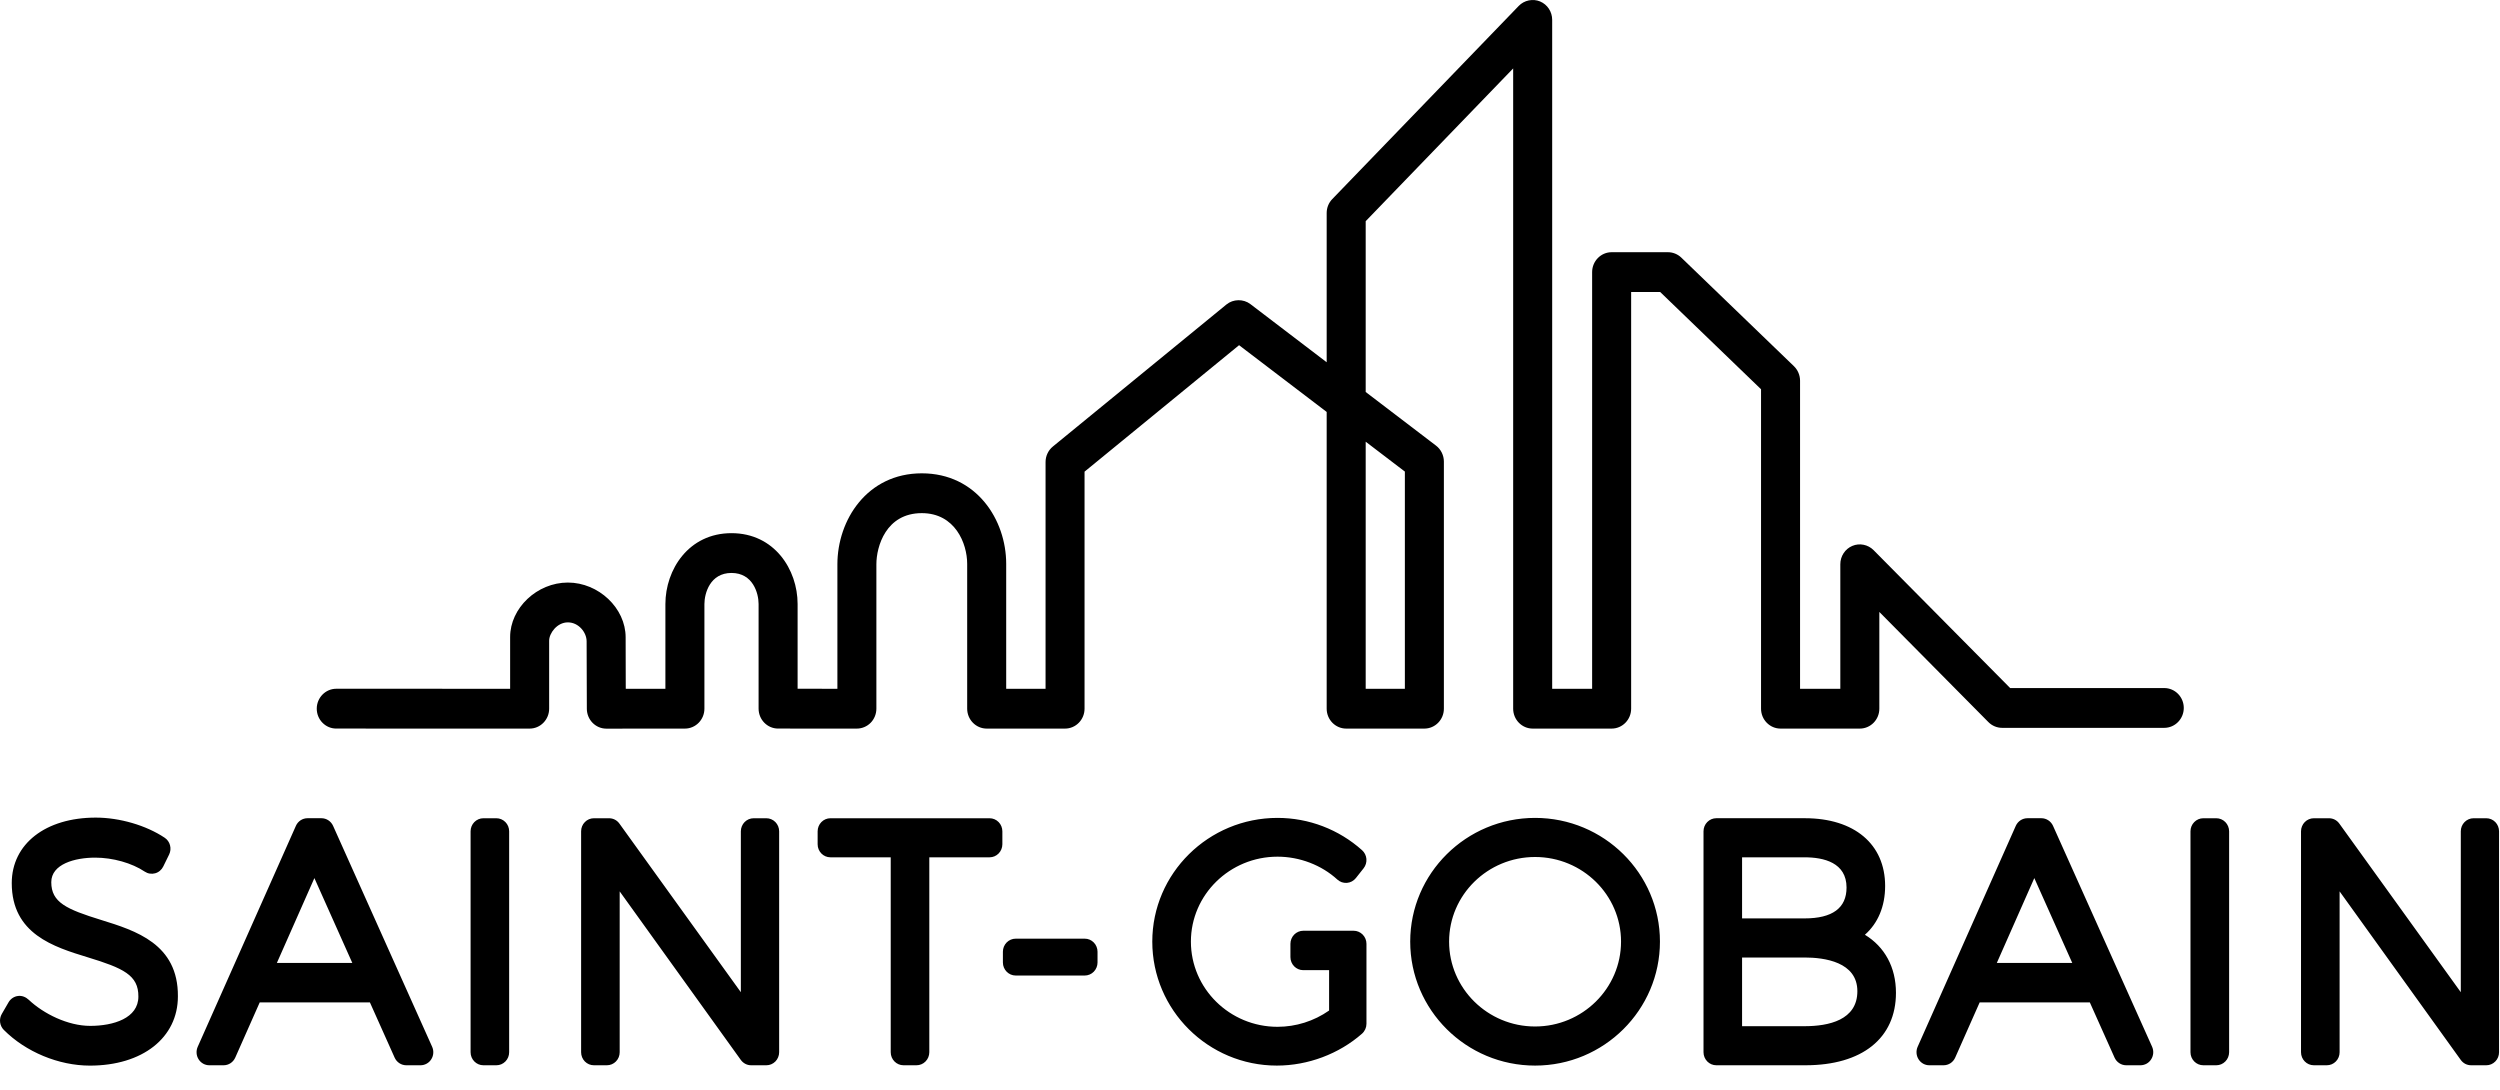
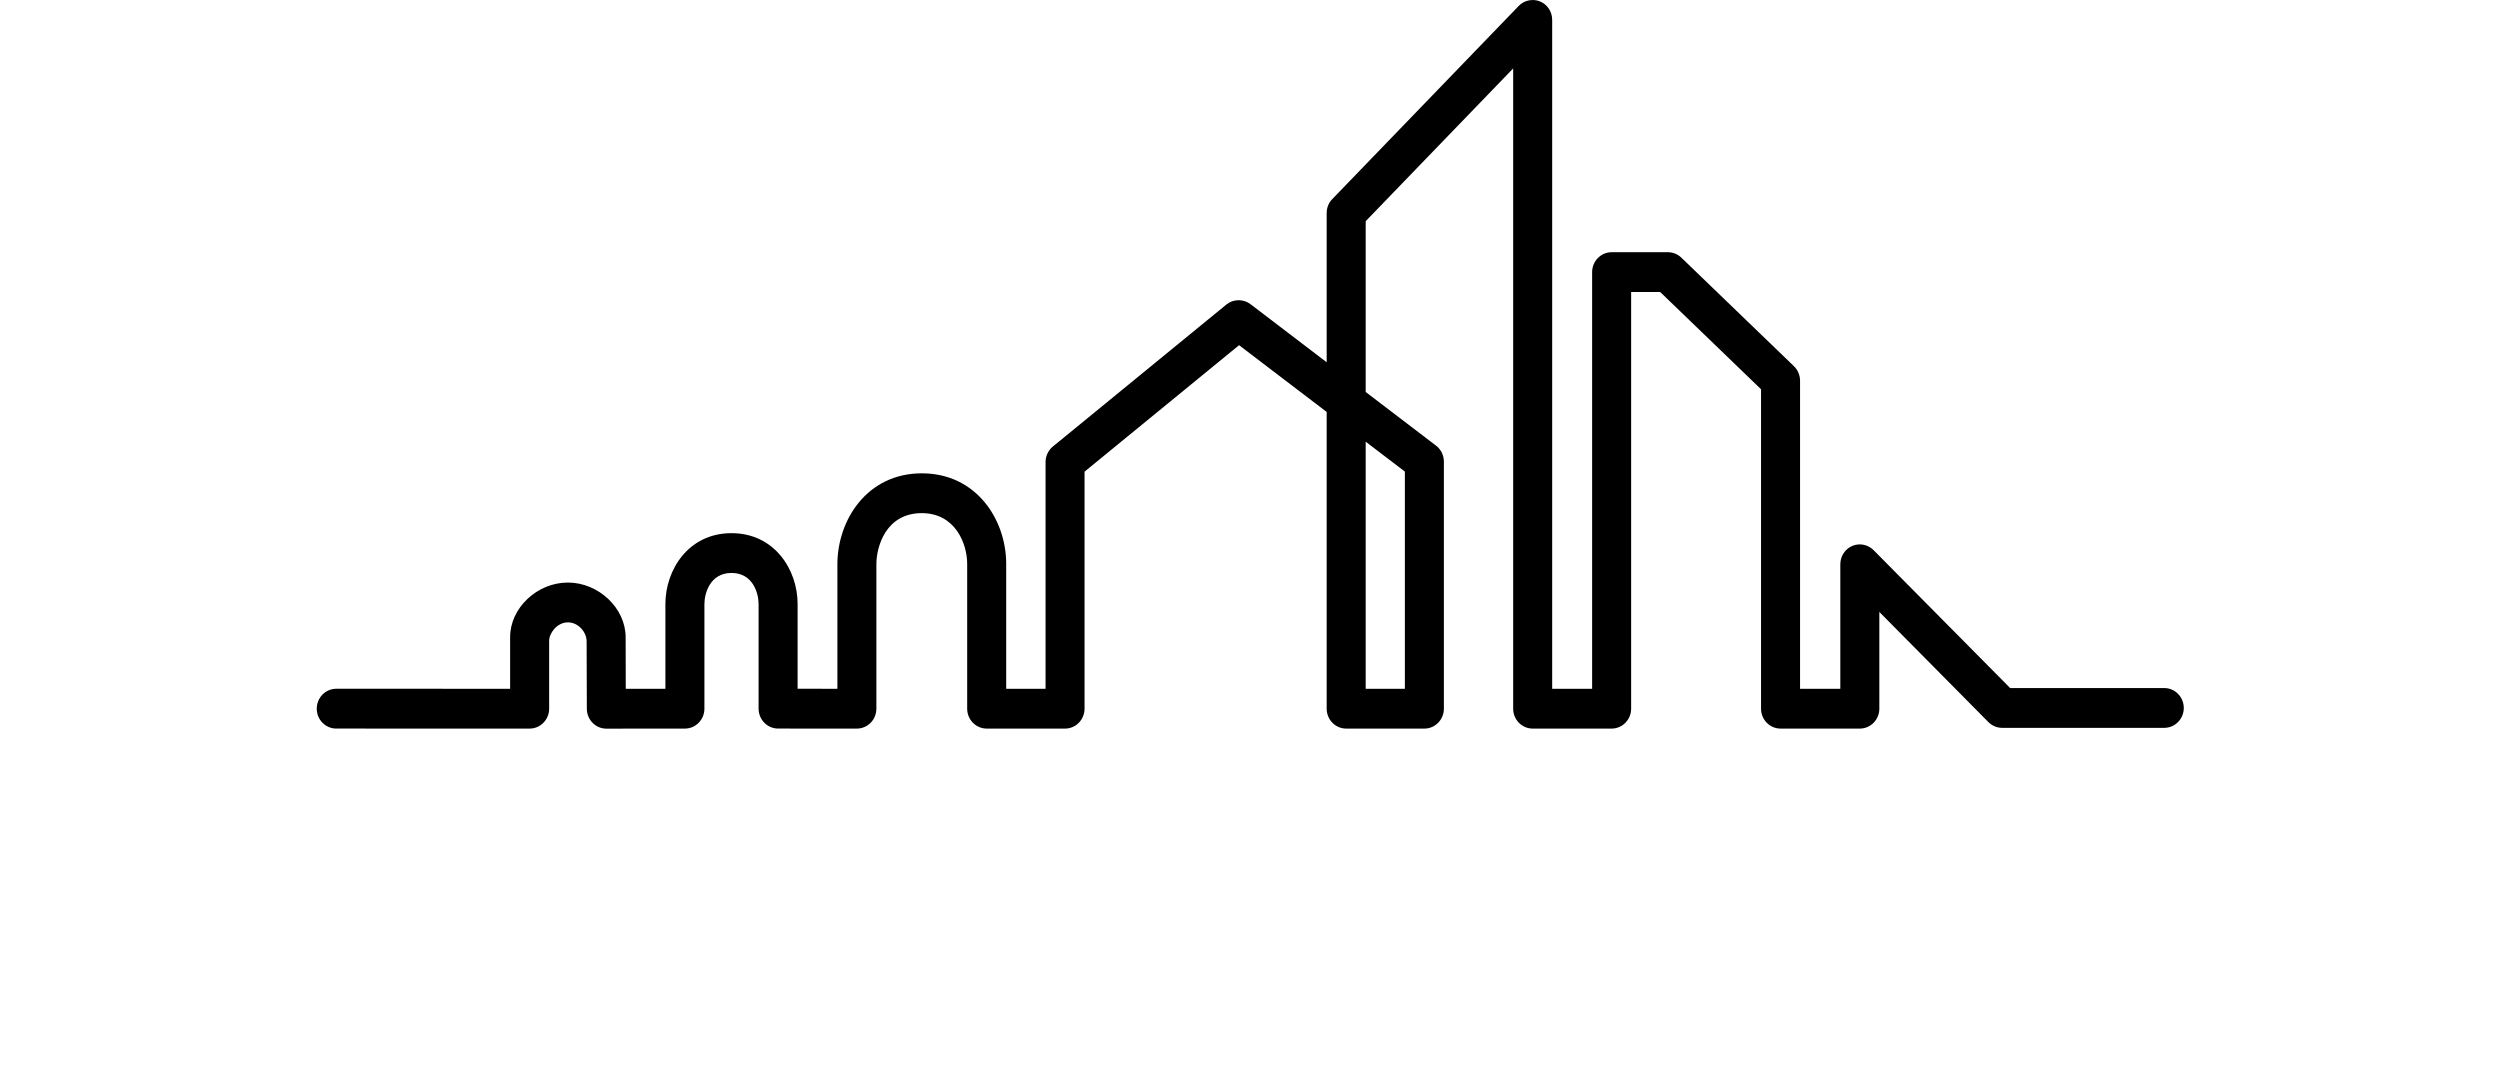
<svg xmlns="http://www.w3.org/2000/svg" width="94" height="41" viewBox="0 0 94 41" fill="none">
-   <path d="M3.802 34.59C2.499 34.187 1.928 33.931 1.928 33.17C1.928 32.489 2.816 32.247 3.577 32.247C4.243 32.247 4.959 32.449 5.444 32.774C5.501 32.812 5.565 32.837 5.632 32.847C5.699 32.858 5.768 32.854 5.833 32.836C5.899 32.818 5.96 32.786 6.012 32.742C6.065 32.698 6.108 32.643 6.138 32.581L6.359 32.13C6.412 32.022 6.424 31.898 6.393 31.782C6.363 31.665 6.291 31.565 6.192 31.499C5.492 31.032 4.499 30.742 3.6 30.742C1.712 30.742 0.442 31.732 0.442 33.206C0.442 35.12 2.026 35.604 3.297 35.994C4.629 36.401 5.211 36.663 5.203 37.472C5.203 38.284 4.267 38.573 3.391 38.573C2.552 38.573 1.638 38.117 1.083 37.594C0.973 37.49 0.83 37.43 0.682 37.448C0.608 37.456 0.537 37.482 0.475 37.523C0.413 37.564 0.361 37.619 0.323 37.684L0.068 38.124C0.013 38.218 -0.01 38.329 0.004 38.438C0.018 38.547 0.067 38.648 0.143 38.724C0.967 39.552 2.206 40.067 3.379 40.067C5.359 40.067 6.689 39.019 6.689 37.464C6.704 35.489 5.095 34.991 3.802 34.59M12.524 31.052C12.485 30.966 12.424 30.894 12.346 30.843C12.268 30.792 12.178 30.765 12.086 30.765H11.562C11.47 30.765 11.38 30.792 11.302 30.843C11.224 30.895 11.163 30.967 11.125 31.053L7.434 39.36C7.401 39.434 7.386 39.517 7.392 39.599C7.397 39.681 7.423 39.76 7.467 39.829C7.51 39.898 7.57 39.955 7.641 39.995C7.712 40.034 7.791 40.054 7.872 40.054H8.407C8.5 40.054 8.59 40.027 8.668 39.976C8.746 39.925 8.807 39.851 8.846 39.765L9.766 37.689H13.908L14.839 39.768C14.877 39.853 14.939 39.925 15.016 39.976C15.094 40.027 15.184 40.054 15.276 40.054H15.812C15.892 40.054 15.972 40.033 16.042 39.994C16.113 39.955 16.173 39.898 16.216 39.828C16.26 39.759 16.286 39.68 16.291 39.597C16.297 39.515 16.282 39.433 16.248 39.358L12.524 31.052ZM10.41 36.207L11.821 33.016L13.247 36.207H10.41M18.663 30.766H18.175C18.048 30.766 17.925 30.818 17.835 30.91C17.745 31.002 17.694 31.127 17.694 31.257V39.563C17.694 39.835 17.91 40.054 18.175 40.054H18.663C18.727 40.054 18.789 40.042 18.848 40.017C18.906 39.992 18.959 39.956 19.004 39.91C19.048 39.865 19.084 39.811 19.108 39.751C19.132 39.692 19.144 39.628 19.144 39.563V31.257C19.144 31.127 19.094 31.002 19.003 30.91C18.913 30.818 18.791 30.766 18.663 30.766M28.815 30.766H28.338C28.274 30.766 28.212 30.779 28.153 30.803C28.095 30.828 28.042 30.864 27.997 30.91C27.953 30.955 27.917 31.009 27.893 31.069C27.869 31.128 27.856 31.192 27.856 31.257V37.307L23.289 30.966C23.244 30.904 23.186 30.853 23.118 30.818C23.051 30.784 22.976 30.766 22.901 30.766H22.331C22.267 30.766 22.205 30.779 22.146 30.803C22.088 30.828 22.035 30.864 21.991 30.91C21.946 30.955 21.91 31.009 21.886 31.069C21.862 31.128 21.85 31.192 21.85 31.257V39.563C21.85 39.628 21.862 39.692 21.886 39.751C21.91 39.811 21.946 39.865 21.99 39.911C22.035 39.956 22.088 39.992 22.146 40.017C22.205 40.042 22.267 40.054 22.331 40.054H22.819C22.882 40.054 22.945 40.042 23.003 40.017C23.062 39.992 23.115 39.956 23.159 39.911C23.204 39.865 23.24 39.811 23.264 39.751C23.288 39.692 23.3 39.628 23.3 39.563V33.516L27.856 39.855C27.901 39.917 27.96 39.967 28.027 40.002C28.095 40.037 28.169 40.055 28.245 40.054H28.815C28.878 40.054 28.941 40.042 28.999 40.017C29.057 39.992 29.11 39.956 29.155 39.911C29.2 39.865 29.235 39.811 29.259 39.751C29.284 39.692 29.296 39.628 29.296 39.563V31.257C29.296 31.127 29.245 31.002 29.155 30.91C29.065 30.818 28.942 30.766 28.815 30.766M37.208 30.766H31.223C31.096 30.766 30.974 30.818 30.884 30.91C30.794 31.002 30.743 31.127 30.743 31.257V31.745C30.743 32.015 30.958 32.235 31.223 32.235H33.491V39.563C33.491 39.835 33.706 40.054 33.972 40.054H34.459C34.523 40.054 34.585 40.042 34.644 40.017C34.702 39.993 34.755 39.957 34.8 39.911C34.845 39.865 34.881 39.811 34.905 39.752C34.929 39.692 34.942 39.628 34.942 39.563V32.235H37.208C37.335 32.235 37.457 32.184 37.547 32.092C37.638 32 37.688 31.875 37.689 31.745V31.257C37.689 31.192 37.676 31.129 37.652 31.069C37.628 31.009 37.593 30.955 37.548 30.91C37.503 30.864 37.45 30.828 37.392 30.803C37.334 30.779 37.271 30.766 37.208 30.766M40.787 35.294H38.19C38.127 35.294 38.064 35.306 38.006 35.331C37.947 35.356 37.894 35.392 37.85 35.437C37.805 35.483 37.77 35.537 37.745 35.597C37.721 35.656 37.709 35.72 37.709 35.785V36.189C37.709 36.46 37.925 36.68 38.19 36.68H40.787C40.85 36.68 40.912 36.667 40.971 36.642C41.029 36.618 41.082 36.581 41.126 36.536C41.171 36.49 41.206 36.436 41.23 36.377C41.255 36.317 41.267 36.253 41.267 36.189V35.785C41.267 35.72 41.255 35.656 41.23 35.597C41.206 35.537 41.171 35.483 41.126 35.438C41.082 35.392 41.029 35.356 40.971 35.331C40.912 35.306 40.85 35.294 40.787 35.294M50.897 34.996H50.455C50.452 34.996 50.449 34.996 50.446 34.996H49.002C48.939 34.996 48.876 35.009 48.818 35.034C48.759 35.059 48.706 35.095 48.662 35.14C48.617 35.186 48.581 35.24 48.557 35.3C48.533 35.359 48.52 35.423 48.52 35.488V35.987C48.52 36.258 48.736 36.478 49.002 36.478H49.974V37.996C49.403 38.395 48.726 38.608 48.034 38.608C46.238 38.608 44.778 37.171 44.778 35.404C44.778 33.644 46.238 32.211 48.034 32.211C48.867 32.211 49.688 32.525 50.285 33.072C50.334 33.116 50.391 33.15 50.452 33.172C50.514 33.193 50.58 33.201 50.645 33.196C50.71 33.191 50.773 33.172 50.831 33.141C50.889 33.11 50.94 33.067 50.981 33.015L51.272 32.647C51.35 32.548 51.387 32.422 51.377 32.295C51.366 32.169 51.307 32.051 51.214 31.968C50.34 31.186 49.21 30.753 48.034 30.753C45.438 30.753 43.326 32.839 43.326 35.404C43.326 37.975 45.427 40.066 48.01 40.066C49.178 40.066 50.344 39.629 51.212 38.866C51.264 38.82 51.306 38.762 51.335 38.698C51.364 38.634 51.379 38.564 51.379 38.493V35.487C51.379 35.357 51.328 35.232 51.237 35.14C51.147 35.048 51.025 34.996 50.897 34.996M57.719 30.753C55.13 30.753 53.024 32.839 53.024 35.404C53.024 37.975 55.13 40.066 57.719 40.066C60.308 40.066 62.414 37.975 62.414 35.404C62.414 32.839 60.308 30.753 57.719 30.753M57.719 38.596C55.936 38.596 54.486 37.164 54.486 35.404C54.486 33.649 55.936 32.223 57.719 32.223C59.501 32.223 60.951 33.649 60.951 35.404C60.951 37.164 59.501 38.596 57.719 38.596ZM70.12 35.147C70.609 34.717 70.881 34.083 70.881 33.312C70.881 31.741 69.725 30.765 67.862 30.765H64.532C64.405 30.765 64.283 30.817 64.193 30.909C64.103 31.001 64.052 31.126 64.052 31.256V39.563C64.052 39.834 64.268 40.054 64.532 40.054H67.886C70.017 40.054 71.288 39.036 71.288 37.33C71.288 36.365 70.861 35.597 70.12 35.147M67.851 34.532H65.502V32.235H67.851C68.57 32.235 69.43 32.432 69.43 33.372C69.43 34.142 68.899 34.532 67.851 34.532ZM65.502 36.002H67.851C68.593 36.002 69.837 36.166 69.837 37.269C69.837 38.357 68.757 38.585 67.851 38.585H65.502V36.002M77.194 31.052C77.155 30.966 77.093 30.894 77.016 30.843C76.938 30.792 76.848 30.765 76.756 30.765H76.232C76.14 30.765 76.049 30.792 75.971 30.843C75.893 30.894 75.832 30.967 75.793 31.053L72.103 39.36C72.07 39.434 72.056 39.517 72.062 39.599C72.068 39.681 72.094 39.76 72.138 39.829C72.181 39.898 72.241 39.955 72.312 39.995C72.383 40.034 72.462 40.054 72.543 40.054H73.078C73.17 40.054 73.261 40.027 73.339 39.976C73.416 39.925 73.478 39.851 73.516 39.765L74.436 37.689H78.577L79.508 39.768C79.546 39.853 79.608 39.925 79.686 39.976C79.763 40.027 79.853 40.054 79.946 40.054H80.481C80.561 40.054 80.641 40.033 80.712 39.994C80.782 39.955 80.842 39.898 80.885 39.828C80.929 39.759 80.955 39.68 80.961 39.598C80.967 39.515 80.952 39.433 80.919 39.358L77.194 31.052ZM75.08 36.207L76.49 33.016L77.917 36.207H75.08M83.333 30.766H82.844C82.716 30.766 82.594 30.818 82.504 30.91C82.413 31.002 82.362 31.127 82.362 31.257V39.563C82.362 39.835 82.578 40.054 82.844 40.054H83.333C83.46 40.054 83.583 40.003 83.673 39.91C83.764 39.819 83.814 39.694 83.815 39.563V31.257C83.814 31.127 83.763 31.002 83.673 30.91C83.583 30.818 83.46 30.766 83.333 30.766M93.484 30.766H93.006C92.879 30.766 92.757 30.818 92.667 30.91C92.576 31.002 92.526 31.127 92.526 31.257V37.307L87.958 30.966C87.913 30.904 87.855 30.853 87.787 30.818C87.72 30.784 87.646 30.766 87.57 30.766H87C86.937 30.766 86.874 30.779 86.816 30.803C86.757 30.828 86.704 30.864 86.659 30.91C86.615 30.955 86.579 31.009 86.555 31.069C86.531 31.128 86.518 31.192 86.518 31.257V39.563C86.518 39.835 86.734 40.054 87 40.054H87.489C87.552 40.054 87.614 40.041 87.673 40.017C87.731 39.992 87.784 39.956 87.829 39.91C87.873 39.865 87.909 39.811 87.933 39.751C87.957 39.692 87.969 39.628 87.969 39.563V33.516L92.526 39.855C92.571 39.917 92.629 39.967 92.696 40.002C92.763 40.036 92.838 40.054 92.913 40.054H93.484C93.547 40.054 93.61 40.042 93.668 40.017C93.727 39.992 93.779 39.956 93.824 39.91C93.869 39.865 93.904 39.811 93.928 39.751C93.952 39.692 93.964 39.628 93.964 39.563V31.257C93.964 31.127 93.914 31.002 93.824 30.91C93.734 30.818 93.612 30.766 93.484 30.766" fill="black" />
  <path d="M52.823 17.731V25.898H51.35V16.608L52.823 17.731ZM81.376 25.871H75.582L75.541 25.829L70.445 20.684C70.237 20.475 69.918 20.41 69.647 20.526C69.513 20.582 69.399 20.678 69.319 20.801C69.238 20.924 69.196 21.068 69.196 21.216V25.898H67.682V14.313C67.682 14.108 67.597 13.91 67.452 13.769L63.218 9.687C63.082 9.556 62.901 9.483 62.714 9.483H60.598C60.193 9.483 59.864 9.819 59.864 10.231V25.898H58.362V0.747C58.362 0.441 58.183 0.17 57.906 0.054C57.635 -0.059 57.31 0.01 57.106 0.221L50.094 7.485C49.958 7.624 49.883 7.813 49.883 8.01V13.621L47.012 11.432C46.751 11.234 46.368 11.241 46.115 11.448L39.587 16.79C39.501 16.86 39.432 16.949 39.385 17.05C39.337 17.152 39.313 17.262 39.313 17.375V25.898H37.833V21.2C37.833 19.55 36.721 17.797 34.66 17.797C32.598 17.797 31.486 19.559 31.486 21.216V25.898L29.99 25.897V22.71C29.99 21.418 29.119 20.047 27.504 20.047C25.89 20.047 25.019 21.42 25.019 22.713V25.898L23.529 25.899L23.528 25.758C23.526 25.116 23.524 24.293 23.524 23.963C23.524 22.866 22.509 21.904 21.352 21.904C20.195 21.904 19.181 22.861 19.181 23.953V25.898L12.644 25.897C12.239 25.897 11.911 26.233 11.91 26.645C11.91 26.846 11.986 27.034 12.125 27.175C12.264 27.317 12.447 27.394 12.643 27.394L19.914 27.395C20.109 27.395 20.294 27.317 20.432 27.176C20.571 27.034 20.648 26.846 20.648 26.647V24.089C20.648 23.812 20.943 23.401 21.352 23.401C21.755 23.401 22.057 23.777 22.057 24.113C22.057 24.305 22.065 26.651 22.065 26.651C22.067 27.063 22.395 27.397 22.798 27.397L25.753 27.395C26.157 27.395 26.486 27.059 26.486 26.647V22.713C26.486 22.308 26.699 21.543 27.504 21.543C28.31 21.543 28.523 22.306 28.523 22.71V26.644C28.523 27.058 28.852 27.394 29.256 27.394L32.218 27.395C32.412 27.395 32.601 27.315 32.737 27.176C32.874 27.037 32.952 26.843 32.952 26.647V21.216C32.952 20.552 33.309 19.294 34.66 19.294C35.912 19.294 36.366 20.433 36.366 21.2V26.647C36.366 27.059 36.696 27.395 37.1 27.395H40.046C40.451 27.395 40.779 27.059 40.779 26.647V17.734L40.832 17.691L46.589 12.979L49.883 15.489V26.647C49.883 27.059 50.212 27.395 50.616 27.395H53.557C53.961 27.395 54.29 27.059 54.29 26.647V17.355C54.29 17.121 54.179 16.896 53.995 16.756L51.35 14.739V8.317L51.39 8.275L56.895 2.573V26.647C56.895 27.059 57.224 27.395 57.628 27.395H60.598C61.002 27.395 61.331 27.059 61.331 26.647V10.98H62.422L62.463 11.018L66.215 14.636V26.647C66.215 27.059 66.544 27.395 66.948 27.395H69.929C70.334 27.395 70.663 27.059 70.663 26.647V23.009L74.764 27.151C74.902 27.29 75.087 27.367 75.28 27.367H81.376C81.781 27.367 82.11 27.031 82.11 26.619C82.11 26.206 81.781 25.871 81.376 25.871" fill="black" />
</svg>